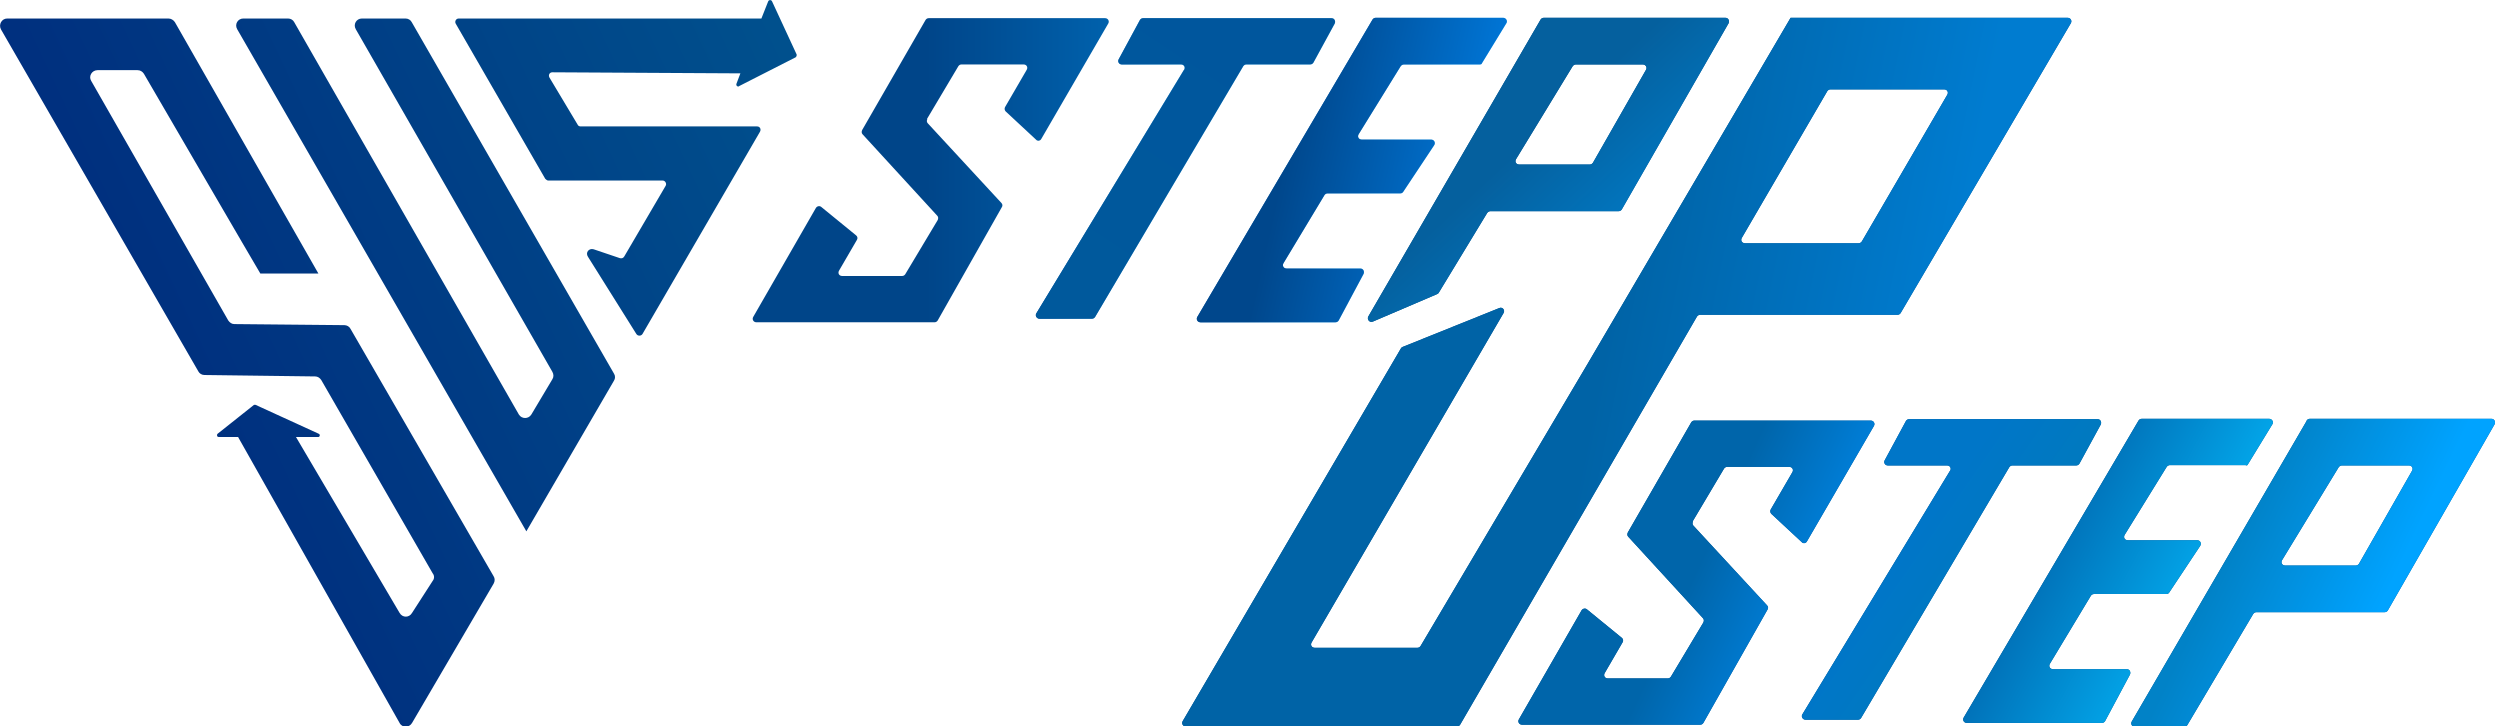
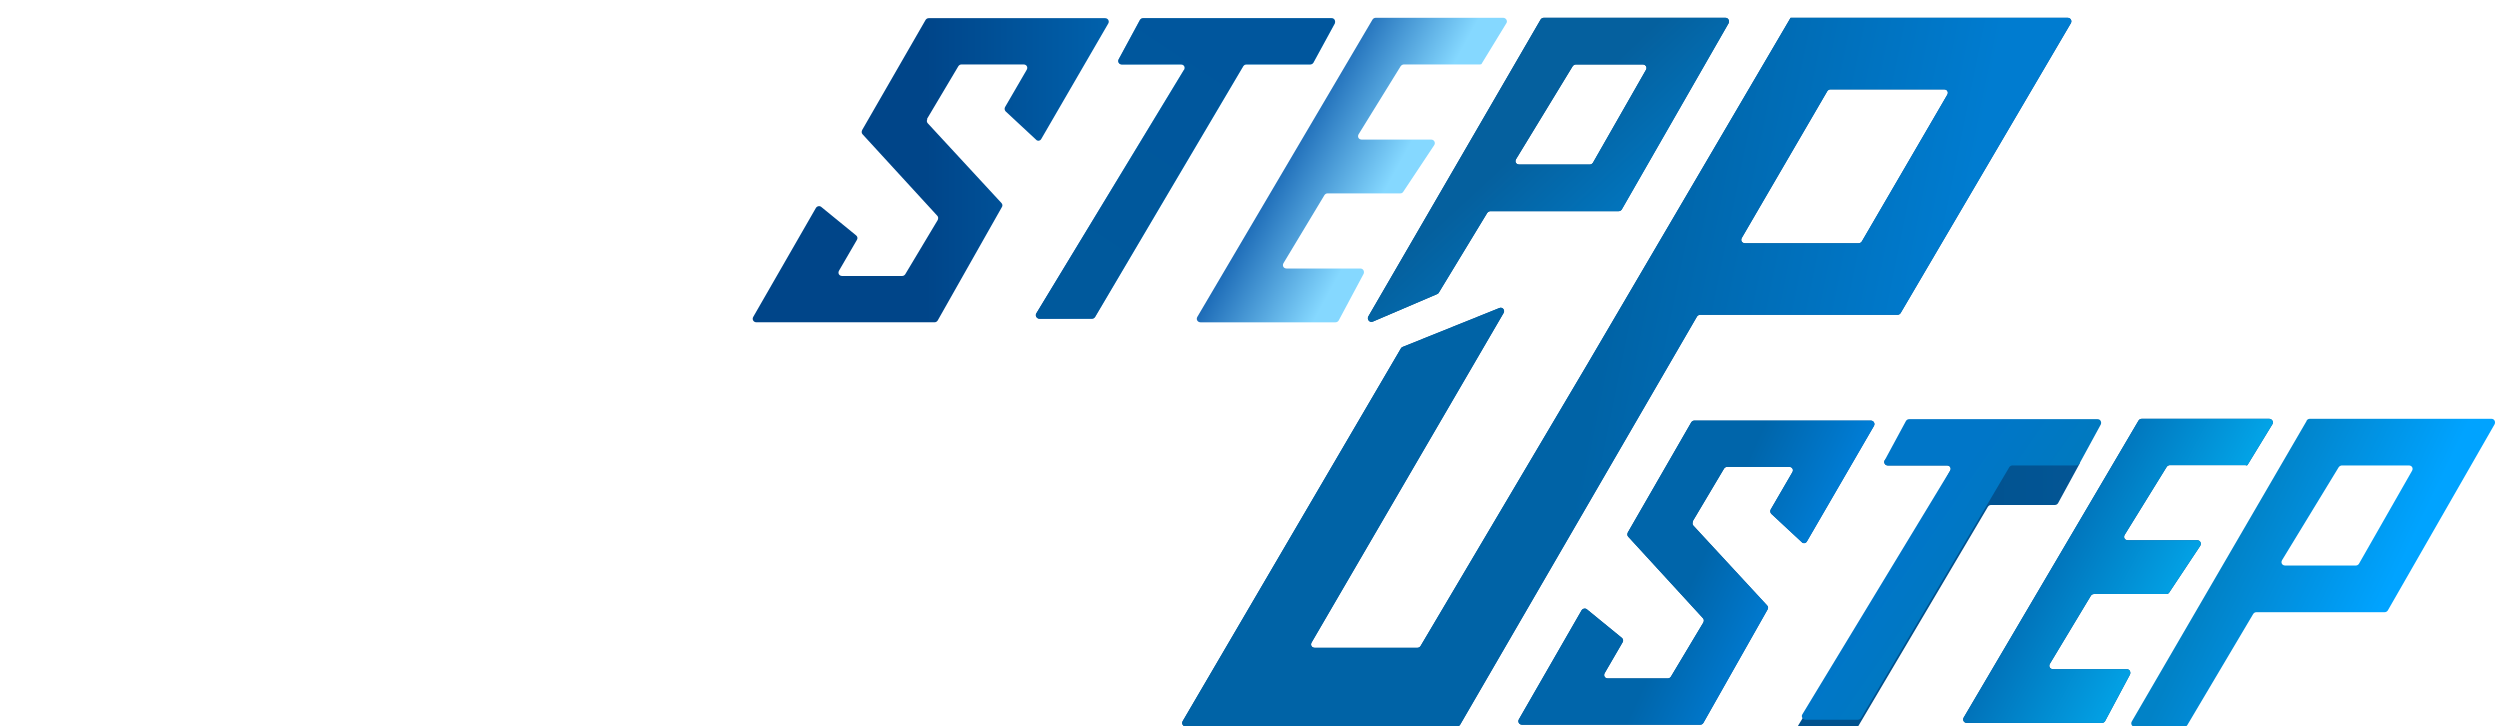
<svg xmlns="http://www.w3.org/2000/svg" id="_Слой_1" data-name="Слой 1" version="1.1" viewBox="0 0 702 204">
  <defs>
    <style> .cls-1 { fill: url(#_Безымянный_градиент_12); } .cls-1, .cls-2, .cls-3, .cls-4, .cls-5, .cls-6, .cls-7, .cls-8, .cls-9, .cls-10, .cls-11, .cls-12, .cls-13, .cls-14, .cls-15, .cls-16, .cls-17, .cls-18 { stroke-width: 0px; } .cls-2 { fill: url(#_Безымянный_градиент_3); } .cls-3 { fill: url(#_Безымянный_градиент_4); } .cls-4 { fill: url(#_Безымянный_градиент_2); } .cls-5 { fill: url(#_Безымянный_градиент); } .cls-6 { fill: url(#_Безымянный_градиент_9); } .cls-7 { fill: url(#_Безымянный_градиент_18); } .cls-8 { fill: url(#_Безымянный_градиент_8); } .cls-9 { fill: url(#_Безымянный_градиент_16); } .cls-10 { fill: url(#_Безымянный_градиент_13); } .cls-11 { fill: url(#_Безымянный_градиент_10); } .cls-12 { fill: url(#_Безымянный_градиент_5); } .cls-13 { fill: url(#_Безымянный_градиент_6); } .cls-14 { fill: url(#_Безымянный_градиент_17); } .cls-15 { fill: url(#_Безымянный_градиент_14); } .cls-16 { fill: url(#_Безымянный_градиент_15); } .cls-17 { fill: url(#_Безымянный_градиент_7); } .cls-18 { fill: url(#_Безымянный_градиент_11); } </style>
    <linearGradient id="_Безымянный_градиент_2" data-name="Безымянный градиент 2" x1="295.3" y1="159.5" x2="329" y2="157" gradientTransform="translate(0 203.9) scale(1 -1)" gradientUnits="userSpaceOnUse">
      <stop offset="0" stop-color="#004da3" />
      <stop offset="1" stop-color="#85d8ff" />
    </linearGradient>
    <linearGradient id="_Безымянный_градиент_4" data-name="Безымянный градиент 4" x1="356.4" y1="168.8" x2="389.2" y2="150.9" gradientTransform="translate(0 203.9) scale(1 -1)" gradientUnits="userSpaceOnUse">
      <stop offset="0" stop-color="#004da3" />
      <stop offset="1" stop-color="#85d8ff" />
    </linearGradient>
    <linearGradient id="_Безымянный_градиент_6" data-name="Безымянный градиент 6" x1="432.8" y1="156.2" x2="485" y2="156.2" gradientTransform="translate(0 203.9) scale(1 -1)" gradientUnits="userSpaceOnUse">
      <stop offset="0" stop-color="#01518d" />
      <stop offset="1" stop-color="#035696" />
    </linearGradient>
    <linearGradient id="_Безымянный_градиент_8" data-name="Безымянный градиент 8" x1="474.9" y1="43.2" x2="525.8" y2="43.2" gradientTransform="translate(0 203.9) scale(1 -1)" gradientUnits="userSpaceOnUse">
      <stop offset="0" stop-color="#01518d" />
      <stop offset="1" stop-color="#035696" />
    </linearGradient>
    <linearGradient id="_Безымянный_градиент_10" data-name="Безымянный градиент 10" x1="535.5" y1="44.1" x2="590" y2="44.1" gradientTransform="translate(0 203.9) scale(1 -1)" gradientUnits="userSpaceOnUse">
      <stop offset="0" stop-color="#01518d" />
      <stop offset="1" stop-color="#035696" />
    </linearGradient>
    <linearGradient id="_Безымянный_градиент_12" data-name="Безымянный градиент 12" x1="599.8" y1="43.6" x2="636.9" y2="43.6" gradientTransform="translate(0 203.9) scale(1 -1)" gradientUnits="userSpaceOnUse">
      <stop offset="0" stop-color="#01518d" />
      <stop offset="1" stop-color="#035696" />
    </linearGradient>
    <linearGradient id="_Безымянный_градиент_14" data-name="Безымянный градиент 14" x1="647.9" y1="43.1" x2="700.1" y2="43.1" gradientTransform="translate(0 203.9) scale(1 -1)" gradientUnits="userSpaceOnUse">
      <stop offset="0" stop-color="#01518d" />
      <stop offset="1" stop-color="#035696" />
    </linearGradient>
    <linearGradient id="_Безымянный_градиент_16" data-name="Безымянный градиент 16" x1="332.1" y1="99.4" x2="581.7" y2="99.4" gradientTransform="translate(0 203.9) scale(1 -1)" gradientUnits="userSpaceOnUse">
      <stop offset="0" stop-color="#01518d" />
      <stop offset="1" stop-color="#035696" />
    </linearGradient>
    <linearGradient id="_Безымянный_градиент" data-name="Безымянный градиент" x1="260" y1="156.2" x2="311" y2="156.2" gradientTransform="translate(0 203.9) scale(1 -1)" gradientUnits="userSpaceOnUse">
      <stop offset="0" stop-color="#004589" />
      <stop offset="1" stop-color="#0061ac" />
    </linearGradient>
    <linearGradient id="_Безымянный_градиент_3" data-name="Безымянный градиент 3" x1="301.1" y1="126.9" x2="345.9" y2="194.5" gradientTransform="translate(0 203.9) scale(1 -1)" gradientUnits="userSpaceOnUse">
      <stop offset="0" stop-color="#00599c" />
      <stop offset="1" stop-color="#00569d" />
    </linearGradient>
    <linearGradient id="_Безымянный_градиент_5" data-name="Безымянный градиент 5" x1="361.1" y1="160.3" x2="415.4" y2="148.2" gradientTransform="translate(0 203.9) scale(1 -1)" gradientUnits="userSpaceOnUse">
      <stop offset="0" stop-color="#00478c" />
      <stop offset="1" stop-color="#0078da" />
    </linearGradient>
    <linearGradient id="_Безымянный_градиент_7" data-name="Безымянный градиент 7" x1="428.1" y1="163.4" x2="458.2" y2="130.8" gradientTransform="translate(0 203.9) scale(1 -1)" gradientUnits="userSpaceOnUse">
      <stop offset="0" stop-color="#05609e" />
      <stop offset="1" stop-color="#007cc8" />
    </linearGradient>
    <linearGradient id="_Безымянный_градиент_9" data-name="Безымянный градиент 9" x1="476.2" y1="43.3" x2="505.6" y2="29.7" gradientTransform="translate(0 203.9) scale(1 -1)" gradientUnits="userSpaceOnUse">
      <stop offset="0" stop-color="#0065aa" />
      <stop offset="1" stop-color="#0081dd" />
    </linearGradient>
    <linearGradient id="_Безымянный_градиент_11" data-name="Безымянный градиент 11" x1="536.5" y1="52.1" x2="575.9" y2="24.8" gradientTransform="translate(0 203.9) scale(1 -1)" gradientUnits="userSpaceOnUse">
      <stop offset="0" stop-color="#0076c8" />
      <stop offset="1" stop-color="#007cb8" />
    </linearGradient>
    <linearGradient id="_Безымянный_градиент_13" data-name="Безымянный градиент 13" x1="577.1" y1="52.9" x2="617.1" y2="31.8" gradientTransform="translate(0 203.9) scale(1 -1)" gradientUnits="userSpaceOnUse">
      <stop offset="0" stop-color="#0171b8" />
      <stop offset="1" stop-color="#02acef" />
    </linearGradient>
    <linearGradient id="_Безымянный_градиент_15" data-name="Безымянный градиент 15" x1="628" y1="53.4" x2="668.7" y2="33.9" gradientTransform="translate(0 203.9) scale(1 -1)" gradientUnits="userSpaceOnUse">
      <stop offset="0" stop-color="#0182c7" />
      <stop offset="1" stop-color="#00a3ff" />
    </linearGradient>
    <linearGradient id="_Безымянный_градиент_17" data-name="Безымянный градиент 17" x1="449.5" y1="100.9" x2="539.5" y2="82.6" gradientTransform="translate(0 203.9) scale(1 -1)" gradientUnits="userSpaceOnUse">
      <stop offset="0" stop-color="#0063a6" />
      <stop offset="1" stop-color="#007cd0" />
    </linearGradient>
    <linearGradient id="_Безымянный_градиент_18" data-name="Безымянный градиент 18" x1="40.9" y1="91.2" x2="226.4" y2="178.7" gradientTransform="translate(0 203.9) scale(1 -1)" gradientUnits="userSpaceOnUse">
      <stop offset="0" stop-color="#002e7e" />
      <stop offset="1" stop-color="#00508d" />
    </linearGradient>
  </defs>
  <path class="cls-4" d="M332.5,19.6c.4-.7,0-1.5-.9-1.5h-16.6c-.8,0-1.2-.8-.9-1.4l6-11.1c.2-.3.5-.5.9-.5h52.9c.8,0,1.2.8.9,1.5l-6,11c-.2.3-.5.5-.9.5h-17.9c-.4,0-.7.2-.9.5l-41.6,70.4c-.2.3-.5.5-.9.5h-14.7c-.8,0-1.3-.9-.9-1.5l41.4-68.3Z" />
  <path class="cls-3" d="M415.5,18.1h-21.3c-.3,0-.7.2-.9.5l-11.8,19.1c-.4.7,0,1.5.9,1.5h19.5c.8,0,1.3.9.8,1.6l-8.7,13.1c-.2.3-.5.4-.8.4h-20.4c-.4,0-.7.2-.9.5l-11.5,19.1c-.4.7,0,1.5.9,1.5h20.7c.8,0,1.2.8.9,1.5l-7,13.1c-.2.3-.5.5-.9.5h-37.9c-.8,0-1.3-.8-.9-1.5L385.4,5.5c.2-.3.5-.5.9-.5h35.8c.8,0,1.3.9.9,1.5l-6.9,11.3c0,.2-.3.3-.5.3h0Z" />
  <path class="cls-13" d="M432.6,5.5c.2-.3.5-.5.9-.5h51c.8,0,1.2.8.9,1.5l-30,52.3c-.2.3-.5.5-.9.5h-36c-.3,0-.7.2-.9.5l-13.6,22.4c-.1.2-.3.3-.5.4l-18,7.7c-.9.4-1.7-.6-1.3-1.4L432.6,5.5ZM446.4,46.2c.4,0,.7-.2.9-.5l14.9-26.1c.4-.7-.1-1.5-.9-1.5h-18.8c-.3,0-.7.2-.9.5l-15.9,26.1c-.4.7,0,1.5.9,1.5h19.8Z" />
  <path class="cls-8" d="M475.4,146.4c-.2.4-.2.9.1,1.2l20.7,22.4c.3.3.4.8.1,1.2l-18,31.8c-.2.3-.5.5-.9.5h-50c-.8,0-1.3-.8-.9-1.5l17.6-30.6c.3-.5,1-.7,1.5-.3l9.8,8c.4.3.5.9.2,1.3l-5,8.6c-.4.7,0,1.5.9,1.5h16.8c.4,0,.7-.2.9-.5l9.1-15.2c.2-.4.2-.9-.1-1.2l-21-22.9c-.3-.3-.3-.8-.1-1.2l17.8-30.9c.2-.3.5-.5.9-.5h49.5c.8,0,1.3.8.9,1.5l-18.8,32.4c-.3.6-1.1.7-1.5.2l-8.5-7.9c-.3-.3-.4-.8-.2-1.2l6.1-10.5c.4-.7,0-1.5-.9-1.5h-17.4c-.4,0-.7.2-.9.5l-8.8,14.8Z" />
-   <path class="cls-11" d="M547.6,132.2c.4-.7,0-1.5-.9-1.5h-16.6c-.8,0-1.2-.8-.9-1.4l6-11.1c.2-.3.5-.5.9-.5h52.9c.8,0,1.2.8.9,1.5l-6,11c-.2.3-.5.5-.9.5h-17.9c-.4,0-.7.2-.9.5l-41.6,70.4c-.2.3-.5.5-.9.5h-14.7c-.8,0-1.3-.9-.9-1.5l41.4-68.3Z" />
+   <path class="cls-11" d="M547.6,132.2c.4-.7,0-1.5-.9-1.5h-16.6c-.8,0-1.2-.8-.9-1.4c.2-.3.5-.5.9-.5h52.9c.8,0,1.2.8.9,1.5l-6,11c-.2.3-.5.5-.9.5h-17.9c-.4,0-.7.2-.9.5l-41.6,70.4c-.2.3-.5.5-.9.5h-14.7c-.8,0-1.3-.9-.9-1.5l41.4-68.3Z" />
  <path class="cls-1" d="M630.6,130.6h-21.3c-.3,0-.7.2-.9.5l-11.8,19.1c-.4.7,0,1.5.9,1.5h19.5c.8,0,1.3.9.8,1.6l-8.7,13.1c-.2.3-.5.4-.8.4h-20.3c-.4,0-.7.2-.9.5l-11.5,19.1c-.4.7,0,1.5.9,1.5h20.7c.8,0,1.2.8.9,1.5l-7,13.1c-.2.3-.5.5-.9.5h-37.9c-.8,0-1.3-.8-.9-1.5l49.1-83.4c.2-.3.5-.5.9-.5h35.8c.8,0,1.3.9.9,1.5l-6.9,11.3c0,.2-.3.3-.5.3h0Z" />
-   <path class="cls-15" d="M647.7,118.1c.2-.3.5-.5.9-.5h51c.8,0,1.2.8.9,1.5l-30,52.3c-.2.3-.5.5-.9.5h-36c-.4,0-.7.2-.9.5l-18.5,31.2c-.2.3-.5.5-.9.5h-13.8c-.8,0-1.3-.8-.9-1.5l49.1-84.4ZM661.5,158.8c.4,0,.7-.2.9-.5l14.9-26.1c.4-.7,0-1.5-.9-1.5h-18.8c-.3,0-.7.2-.9.5l-15.9,26.1c-.4.7,0,1.5.9,1.5h19.8Z" />
  <path class="cls-9" d="M502.8,5s0,0,0,0h77.8c.8,0,1.3.8.9,1.5l-47.8,81.4c-.2.3-.5.5-.9.5h-55.4c-.4,0-.7.2-.9.5l-66.5,114.6c-.2.3-.5.5-.9.5h-76.1c-.8,0-1.3-.8-.9-1.5l61.3-104.7c.1-.2.3-.3.5-.4l27.1-10.9c.9-.4,1.7.6,1.2,1.4l-53.9,92.5c-.4.7,0,1.5.9,1.5h28.8c.4,0,.7-.2.9-.5l46.7-78.9L502.8,5s0,0,0,0h0ZM489.1,66.8c-.4.7,0,1.5.9,1.5h31.9c.4,0,.7-.2.9-.5l24-41.2c.4-.7,0-1.5-.9-1.5h-31.9c-.4,0-.7.2-.9.5l-24,41.2Z" />
  <g>
    <path class="cls-5" d="M260.4,33.4c-.2.4-.2.9.1,1.2l20.7,22.4c.3.3.4.8.1,1.2l-18,31.8c-.2.3-.5.5-.9.5h-50c-.8,0-1.3-.8-.9-1.5l17.6-30.6c.3-.5,1-.7,1.5-.3l9.8,8c.4.3.5.9.2,1.3l-5,8.6c-.4.7,0,1.5.9,1.5h16.8c.4,0,.7-.2.9-.5l9.1-15.2c.2-.4.2-.9-.1-1.2l-21-22.9c-.3-.3-.3-.8-.1-1.2l17.8-30.9c.2-.3.5-.5.9-.5h49.5c.8,0,1.3.8.9,1.5l-18.8,32.4c-.3.6-1.1.7-1.5.2l-8.5-7.9c-.3-.3-.4-.8-.2-1.2l6.1-10.5c.4-.7,0-1.5-.9-1.5h-17.4c-.4,0-.7.2-.9.5l-8.8,14.8Z" />
    <path class="cls-2" d="M332.5,19.6c.4-.7,0-1.5-.9-1.5h-16.6c-.8,0-1.2-.8-.9-1.4l6-11.1c.2-.3.5-.5.9-.5h52.9c.8,0,1.2.8.9,1.5l-6,11c-.2.3-.5.5-.9.5h-17.9c-.4,0-.7.2-.9.5l-41.6,70.4c-.2.3-.5.5-.9.5h-14.7c-.8,0-1.3-.9-.9-1.5l41.4-68.3Z" />
-     <path class="cls-12" d="M415.5,18.1h-21.3c-.3,0-.7.2-.9.5l-11.8,19.1c-.4.7,0,1.5.9,1.5h19.5c.8,0,1.3.9.8,1.6l-8.7,13.1c-.2.3-.5.4-.8.4h-20.4c-.4,0-.7.2-.9.5l-11.5,19.1c-.4.7,0,1.5.9,1.5h20.7c.8,0,1.2.8.9,1.5l-7,13.1c-.2.3-.5.5-.9.5h-37.9c-.8,0-1.3-.8-.9-1.5L385.4,5.5c.2-.3.5-.5.9-.5h35.8c.8,0,1.3.9.9,1.5l-6.9,11.3c0,.2-.3.3-.5.3h0Z" />
    <path class="cls-17" d="M432.6,5.5c.2-.3.5-.5.9-.5h51c.8,0,1.2.8.9,1.5l-30,52.3c-.2.3-.5.5-.9.5h-36c-.3,0-.7.2-.9.5l-13.6,22.4c-.1.2-.3.3-.5.4l-18,7.7c-.9.4-1.7-.6-1.3-1.4L432.6,5.5ZM446.4,46.2c.4,0,.7-.2.9-.5l14.9-26.1c.4-.7-.1-1.5-.9-1.5h-18.8c-.3,0-.7.2-.9.5l-15.9,26.1c-.4.7,0,1.5.9,1.5h19.8Z" />
    <path class="cls-6" d="M475.4,146.4c-.2.4-.2.9.1,1.2l20.7,22.4c.3.3.4.8.1,1.2l-18,31.8c-.2.3-.5.5-.9.5h-50c-.8,0-1.3-.8-.9-1.5l17.6-30.6c.3-.5,1-.7,1.5-.3l9.8,8c.4.3.5.9.2,1.3l-5,8.6c-.4.7,0,1.5.9,1.5h16.8c.4,0,.7-.2.9-.5l9.1-15.2c.2-.4.2-.9-.1-1.2l-21-22.9c-.3-.3-.3-.8-.1-1.2l17.8-30.9c.2-.3.5-.5.9-.5h49.5c.8,0,1.3.8.9,1.5l-18.8,32.4c-.3.6-1.1.7-1.5.2l-8.5-7.9c-.3-.3-.4-.8-.2-1.2l6.1-10.5c.4-.7,0-1.5-.9-1.5h-17.4c-.4,0-.7.2-.9.5l-8.8,14.8Z" />
    <path class="cls-18" d="M547.6,132.2c.4-.7,0-1.5-.9-1.5h-16.6c-.8,0-1.2-.8-.9-1.4l6-11.1c.2-.3.5-.5.9-.5h52.9c.8,0,1.2.8.9,1.5l-6,11c-.2.3-.5.5-.9.5h-17.9c-.4,0-.7.2-.9.5l-41.6,70.4c-.2.3-.5.5-.9.5h-14.7c-.8,0-1.3-.9-.9-1.5l41.4-68.3Z" />
    <path class="cls-10" d="M630.6,130.6h-21.3c-.3,0-.7.2-.9.5l-11.8,19.1c-.4.7,0,1.5.9,1.5h19.5c.8,0,1.3.9.8,1.6l-8.7,13.1c-.2.3-.5.4-.8.4h-20.3c-.4,0-.7.2-.9.5l-11.5,19.1c-.4.7,0,1.5.9,1.5h20.7c.8,0,1.2.8.9,1.5l-7,13.1c-.2.3-.5.5-.9.5h-37.9c-.8,0-1.3-.8-.9-1.5l49.1-83.4c.2-.3.5-.5.9-.5h35.8c.8,0,1.3.9.9,1.5l-6.9,11.3c0,.2-.3.3-.5.3h0Z" />
    <path class="cls-16" d="M647.7,118.1c.2-.3.5-.5.9-.5h51c.8,0,1.2.8.9,1.5l-30,52.3c-.2.3-.5.5-.9.5h-36c-.4,0-.7.2-.9.5l-18.5,31.2c-.2.3-.5.5-.9.5h-13.8c-.8,0-1.3-.8-.9-1.5l49.1-84.4ZM661.5,158.8c.4,0,.7-.2.9-.5l14.9-26.1c.4-.7,0-1.5-.9-1.5h-18.8c-.3,0-.7.2-.9.5l-15.9,26.1c-.4.7,0,1.5.9,1.5h19.8Z" />
    <path class="cls-14" d="M502.8,5s0,0,0,0h77.8c.8,0,1.3.8.9,1.5l-47.8,81.4c-.2.3-.5.5-.9.5h-55.4c-.4,0-.7.2-.9.5l-66.5,114.6c-.2.3-.5.5-.9.5h-76.1c-.8,0-1.3-.8-.9-1.5l61.3-104.7c.1-.2.3-.3.5-.4l27.1-10.9c.9-.4,1.7.6,1.2,1.4l-53.9,92.5c-.4.7,0,1.5.9,1.5h28.8c.4,0,.7-.2.9-.5l46.7-78.9L502.8,5s0,0,0,0h0ZM489.1,66.8c-.4.7,0,1.5.9,1.5h31.9c.4,0,.7-.2.9-.5l24-41.2c.4-.7,0-1.5-.9-1.5h-31.9c-.4,0-.7.2-.9.5l-24,41.2Z" />
-     <path class="cls-7" d="M47.3,5.2c.7,0,1.4.4,1.8,1l40.3,70.6h-16.3,0c0,.1-32.7-56.1-32.7-56.1-.4-.6-1-1-1.8-1h-11.2c-1.6,0-2.6,1.7-1.8,3l38.5,67.3c.4.6,1,1,1.7,1l30.9.3c.7,0,1.4.4,1.7,1l40.2,69.5c.4.6.4,1.4,0,2.1l-22.9,39.1c-.8,1.4-2.8,1.4-3.5,0l-45.3-80.2s0,0,0-.1h-5.5c-.5,0-.6-.6-.3-.9l10.2-8.1s.4-.1.5,0l17.7,8.1c.5.2.3,1-.2.9h-6.2s29.1,49.4,29.1,49.4c.8,1.4,2.7,1.4,3.5,0l5.8-9c.5-.6.5-1.5,0-2.1l-31.3-54.3c-.4-.6-1-1-1.7-1l-31.1-.4c-.7,0-1.4-.4-1.7-1L.3,8.3c-.8-1.4.2-3.1,1.7-3.1h45.3ZM80.9,5.2c.7,0,1.4.4,1.7,1l63.1,110.2c.8,1.3,2.7,1.3,3.5,0l5.9-9.9c.4-.6.4-1.4,0-2.1L99.9,8.2c-.8-1.4.2-3,1.7-3h12.3c.7,0,1.4.4,1.7,1l56.8,98.7c.4.6.4,1.4,0,2l-24.6,42.3L66.6,8.2c-.8-1.4.2-3,1.7-3h12.6ZM215.7.4c.2-.5.9-.5,1.1,0l6.9,14.9c.1.3-.2.8-.3.8l-15.9,8.1h.1c-.5.3-1-.2-.8-.7l1.1-2.9-52.8-.3c-.8,0-1.2.8-.8,1.5l7.9,13.2c.1.3.5.5.8.5h49.6c.8,0,1.2.8.8,1.5l-33,56.8c-.4.6-1.3.6-1.7,0l-13.6-21.7c-.8-1.2.3-2.5,1.6-2.1l7.4,2.5c.5.1.9,0,1.2-.5l11.6-19.8c.4-.6-.1-1.5-.8-1.5h-32.2c-.3,0-.8-.5-.8-.5L128,6.7c-.4-.6,0-1.5.8-1.5h85l1.9-4.8Z" />
  </g>
</svg>